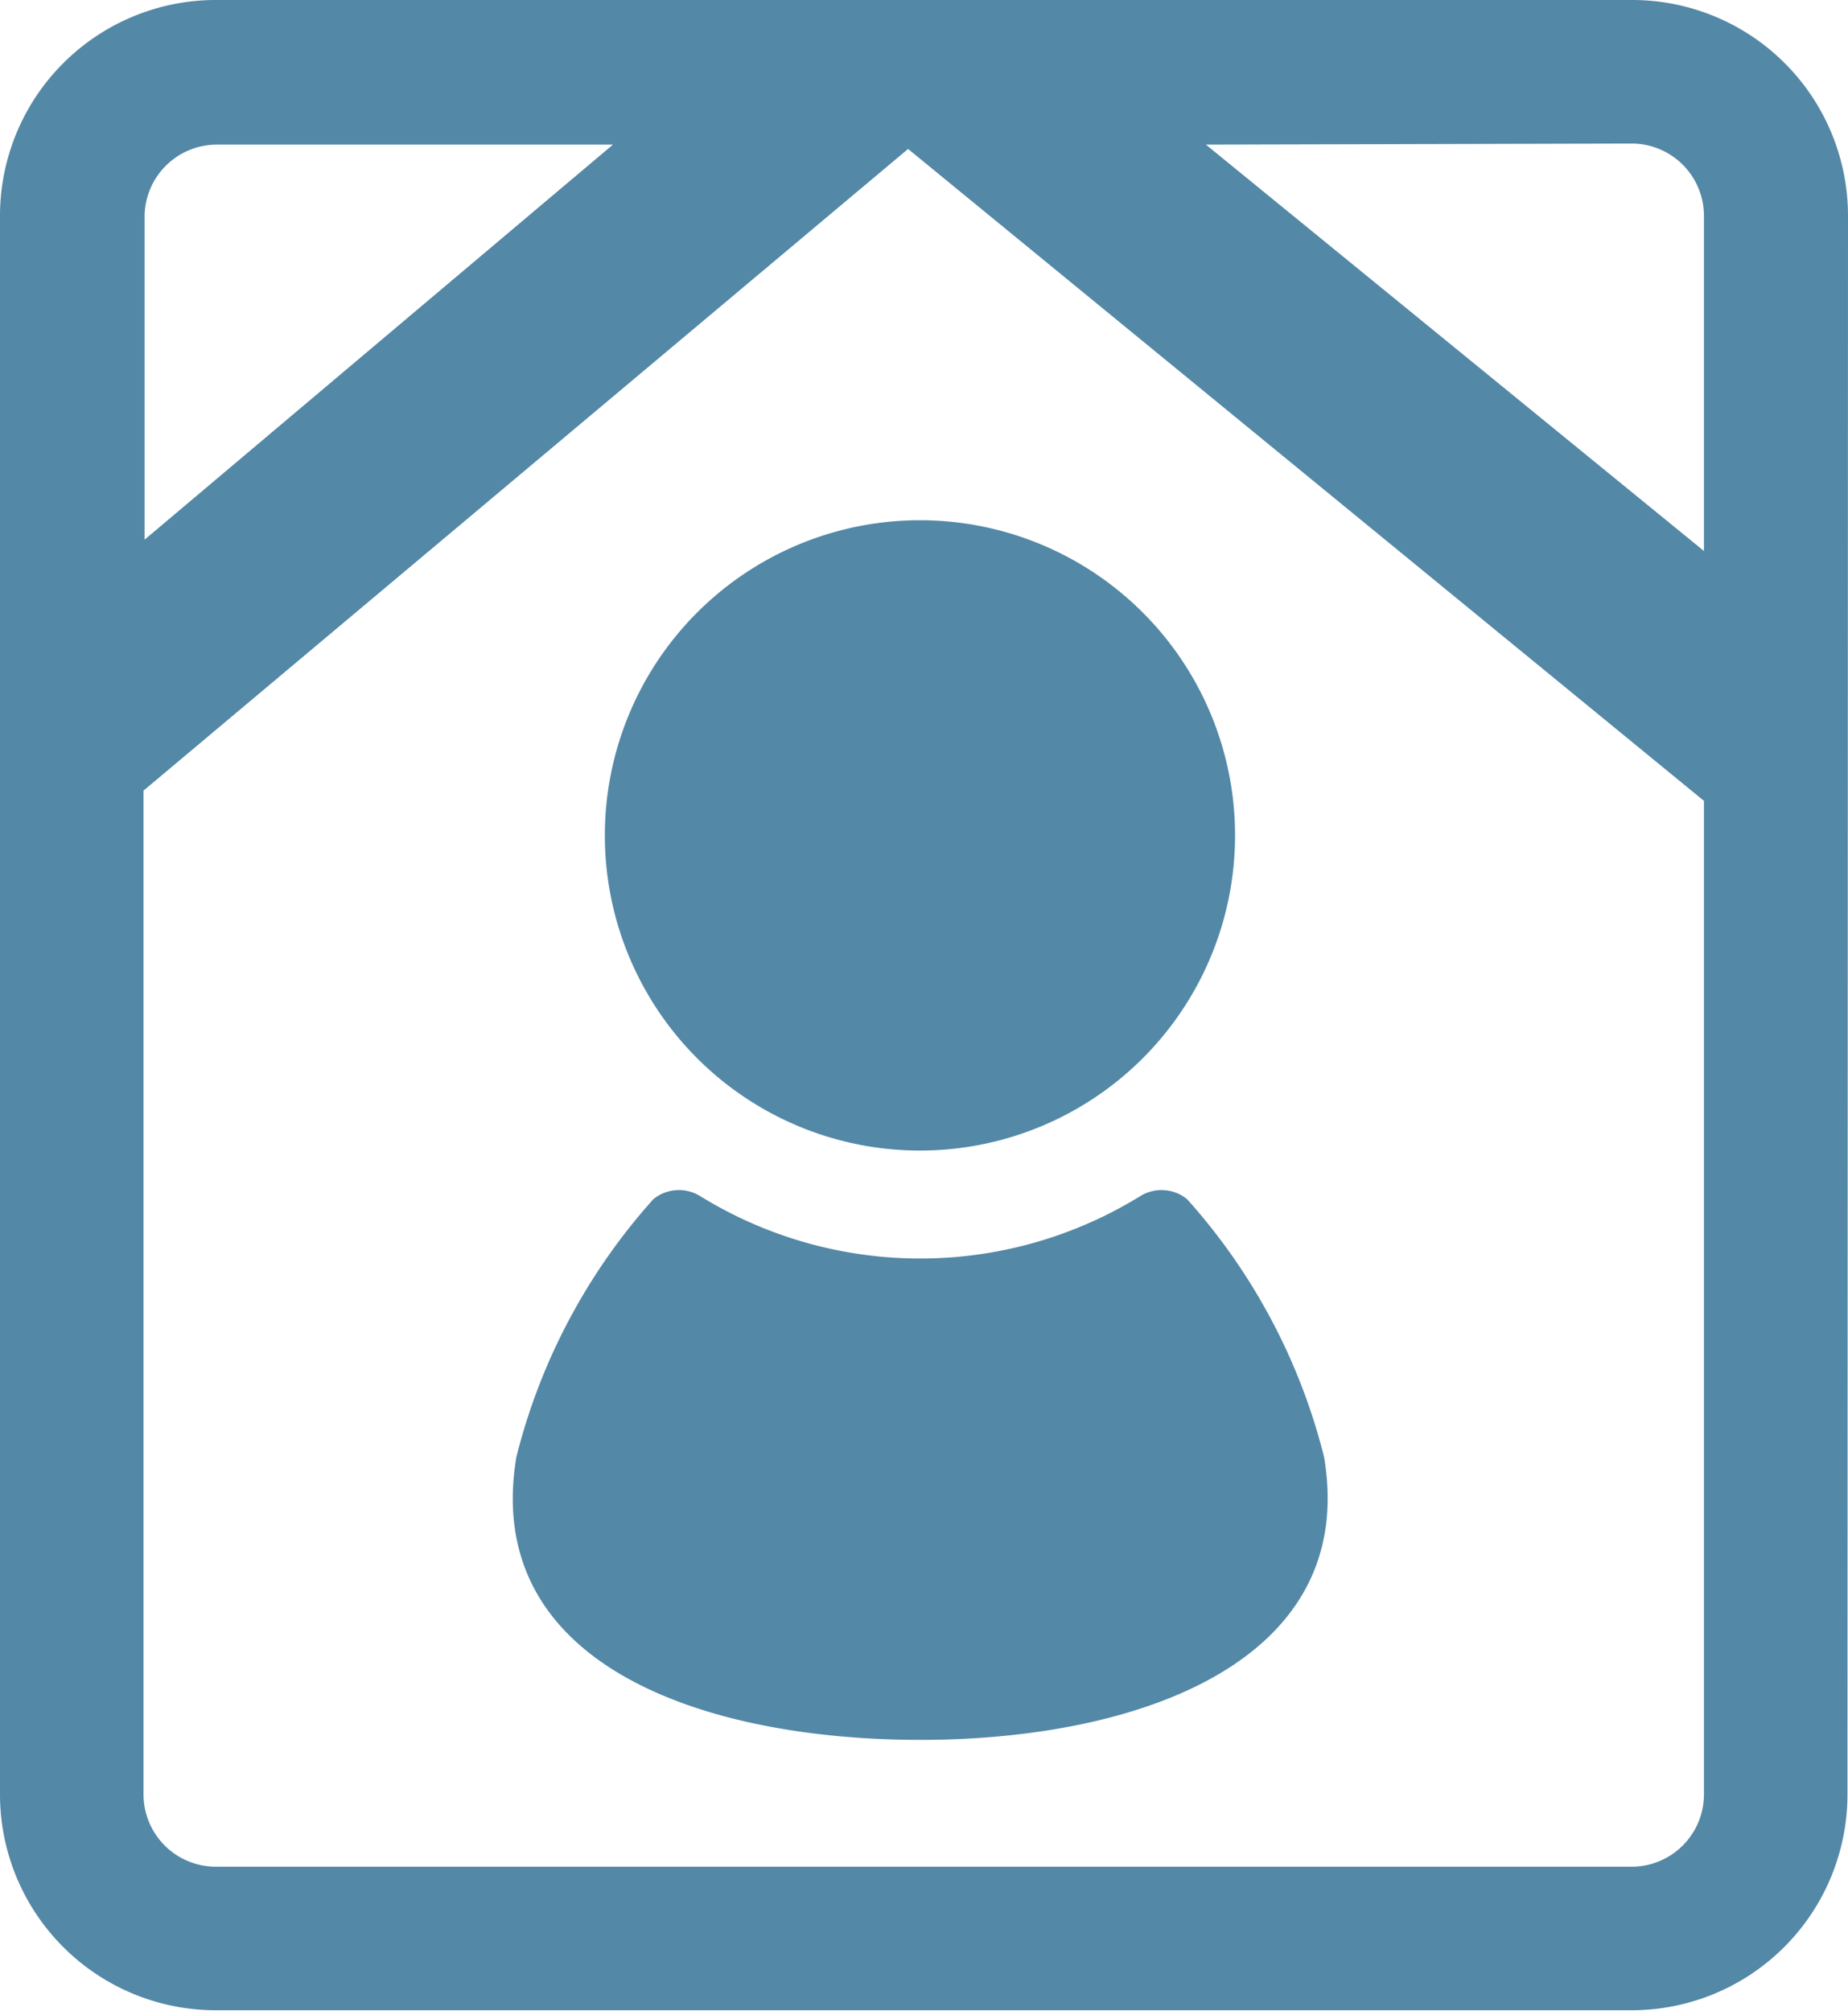
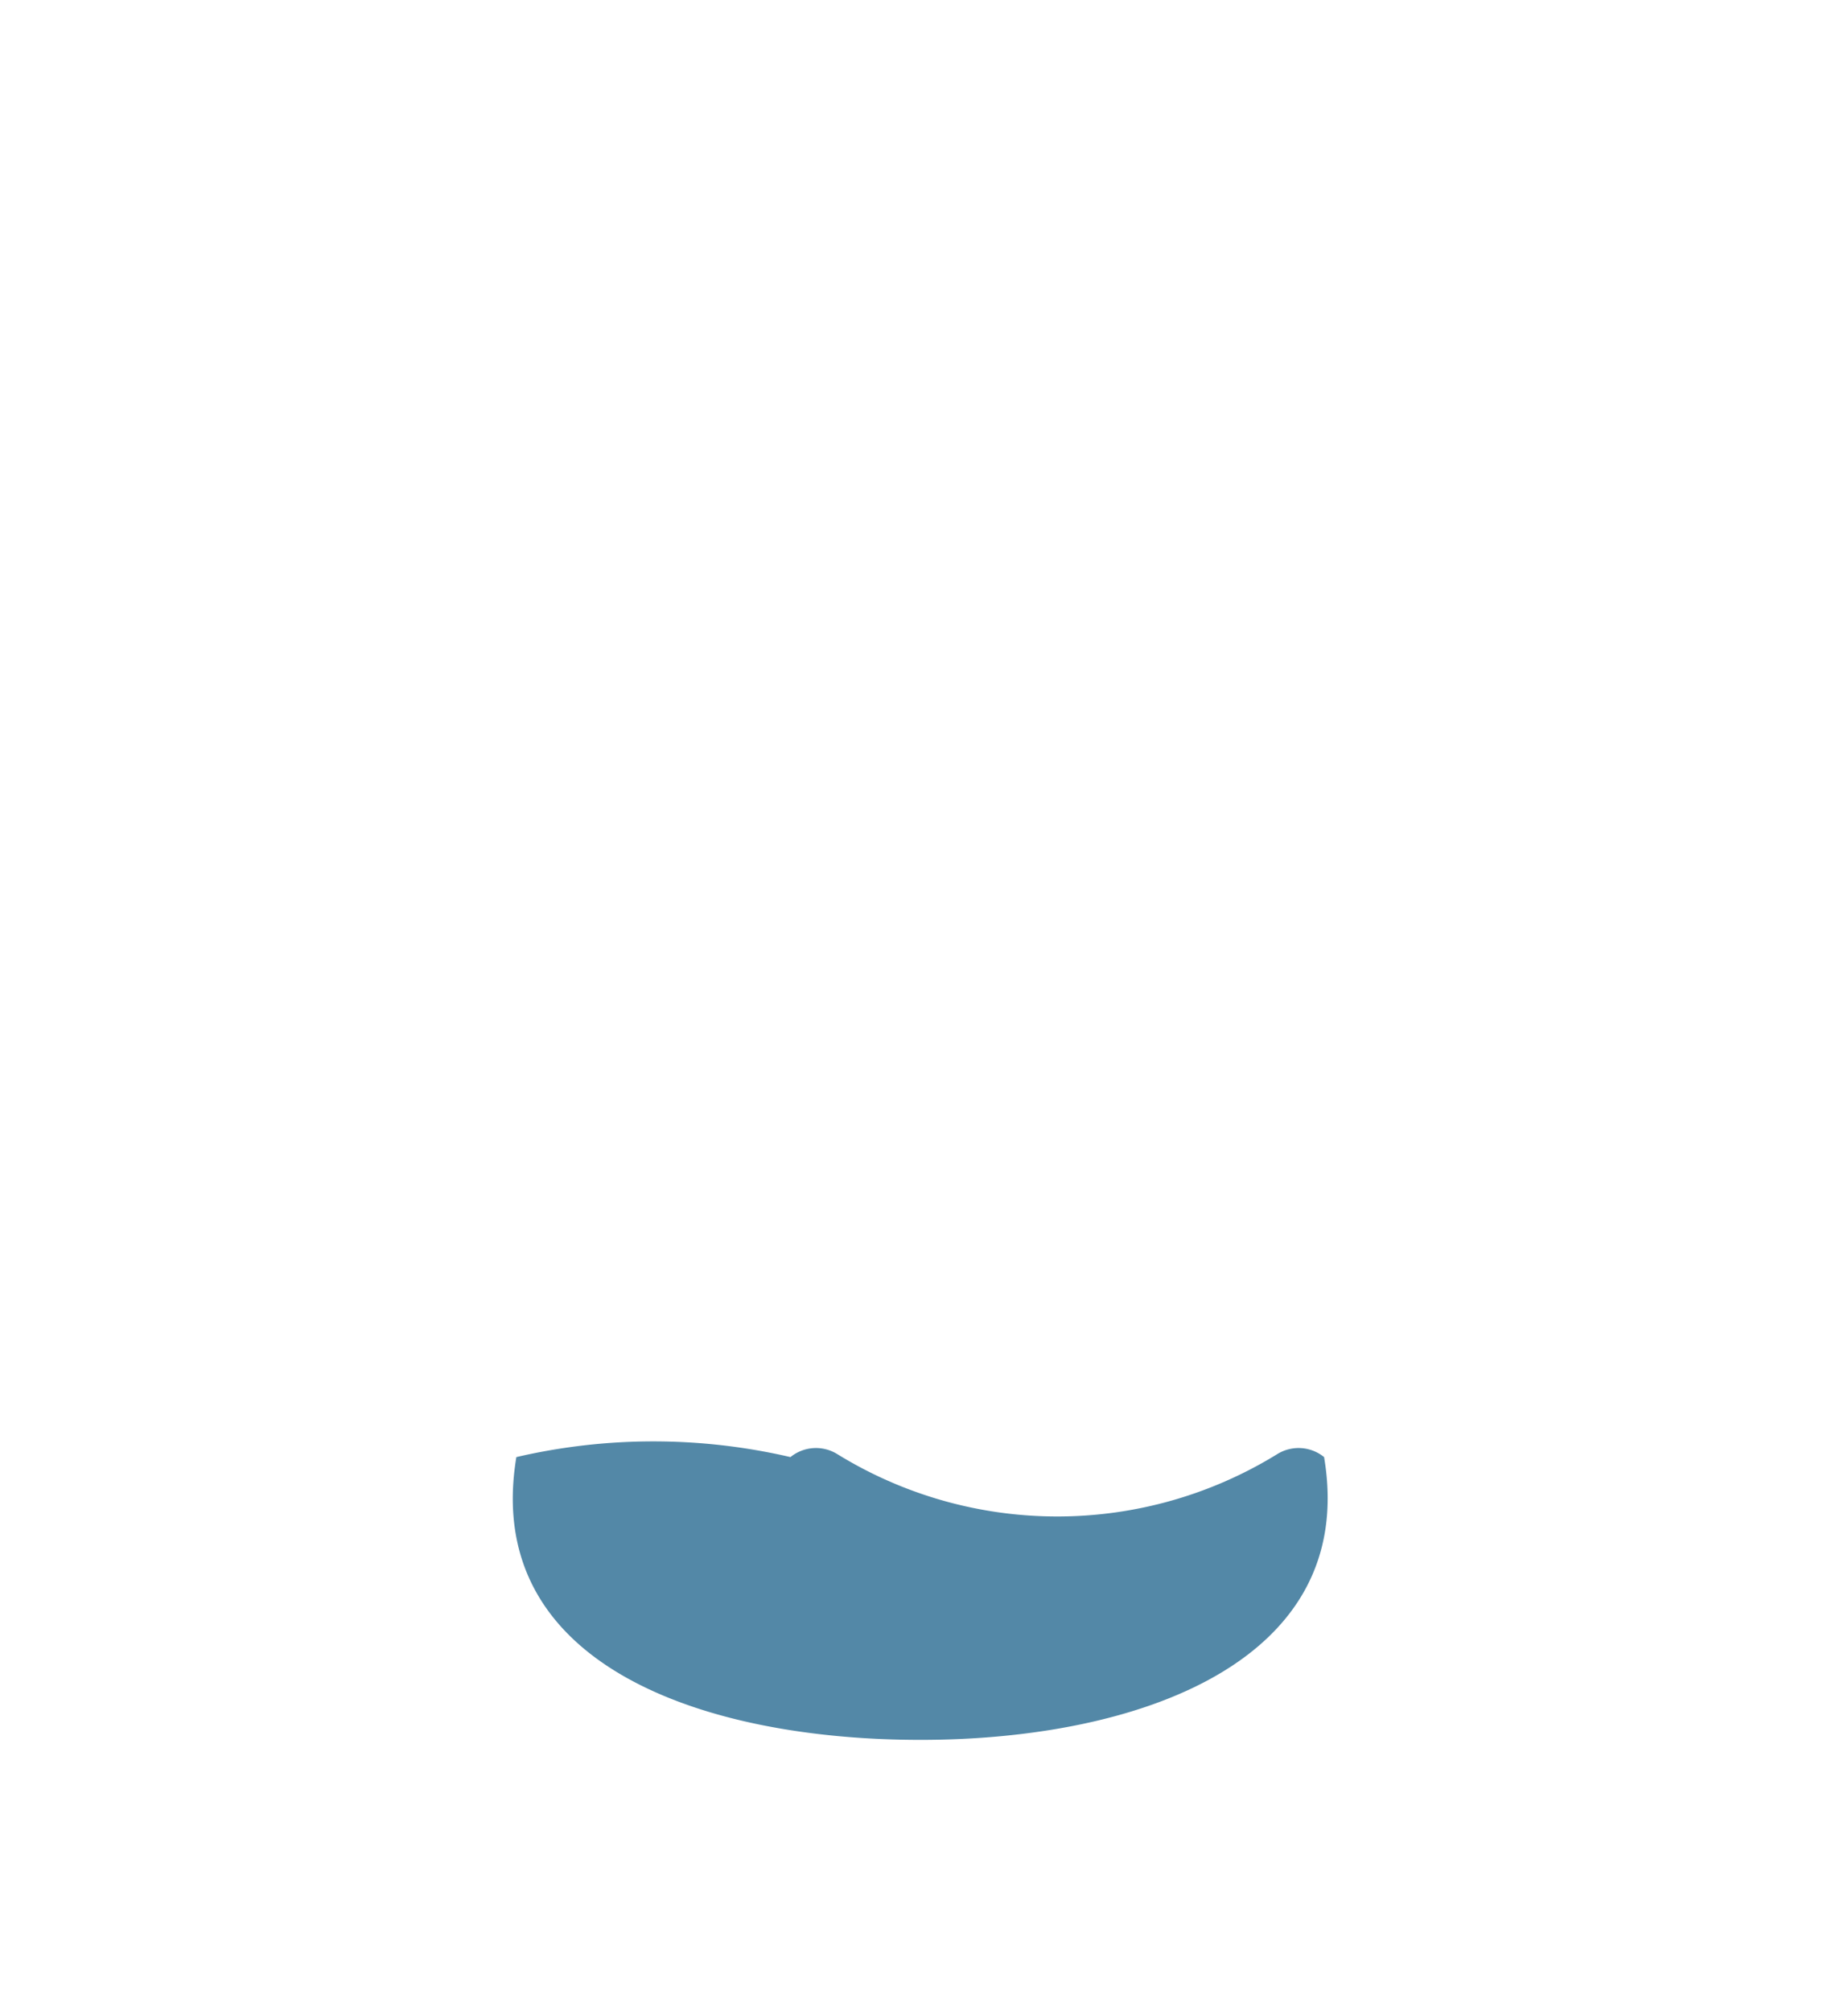
<svg xmlns="http://www.w3.org/2000/svg" viewBox="0 0 34.25 37.27">
  <defs>
    <style>.cls-1{fill:#5388a7;}</style>
  </defs>
  <g id="レイヤー_2" data-name="レイヤー 2">
    <g id="アートボード2">
-       <path class="cls-1" d="M17.06,21.32a5.84,5.84,0,1,0-5.85-5.84A5.84,5.84,0,0,0,17.06,21.32Z" />
-       <path class="cls-1" d="M24.54,27A11.23,11.23,0,0,0,22,22.22a.75.75,0,0,0-.86-.06,7.77,7.77,0,0,1-8.17,0,.75.75,0,0,0-.86.06A11.23,11.23,0,0,0,9.57,27c-.64,3.85,3.47,5.24,7.49,5.24S25.18,30.8,24.54,27Z" />
-       <path class="cls-1" d="M34.25,4a4,4,0,0,0-4-4H4A4,4,0,0,0,0,4V33.25a4,4,0,0,0,4,4H30.24a4,4,0,0,0,4-4Zm-4-1.34A1.34,1.34,0,0,1,31.58,4v6.21L22.35,2.68ZM2.68,4A1.34,1.34,0,0,1,4,2.68h7.36L2.68,10ZM30.24,34.59H4a1.34,1.34,0,0,1-1.34-1.34V14.65L16.83,2.76,31.58,14.84V33.25A1.34,1.34,0,0,1,30.24,34.59Z" />
+       <path class="cls-1" d="M24.54,27a.75.75,0,0,0-.86-.06,7.77,7.77,0,0,1-8.17,0,.75.75,0,0,0-.86.06A11.23,11.23,0,0,0,9.57,27c-.64,3.85,3.47,5.24,7.49,5.24S25.18,30.8,24.54,27Z" />
    </g>
  </g>
</svg>